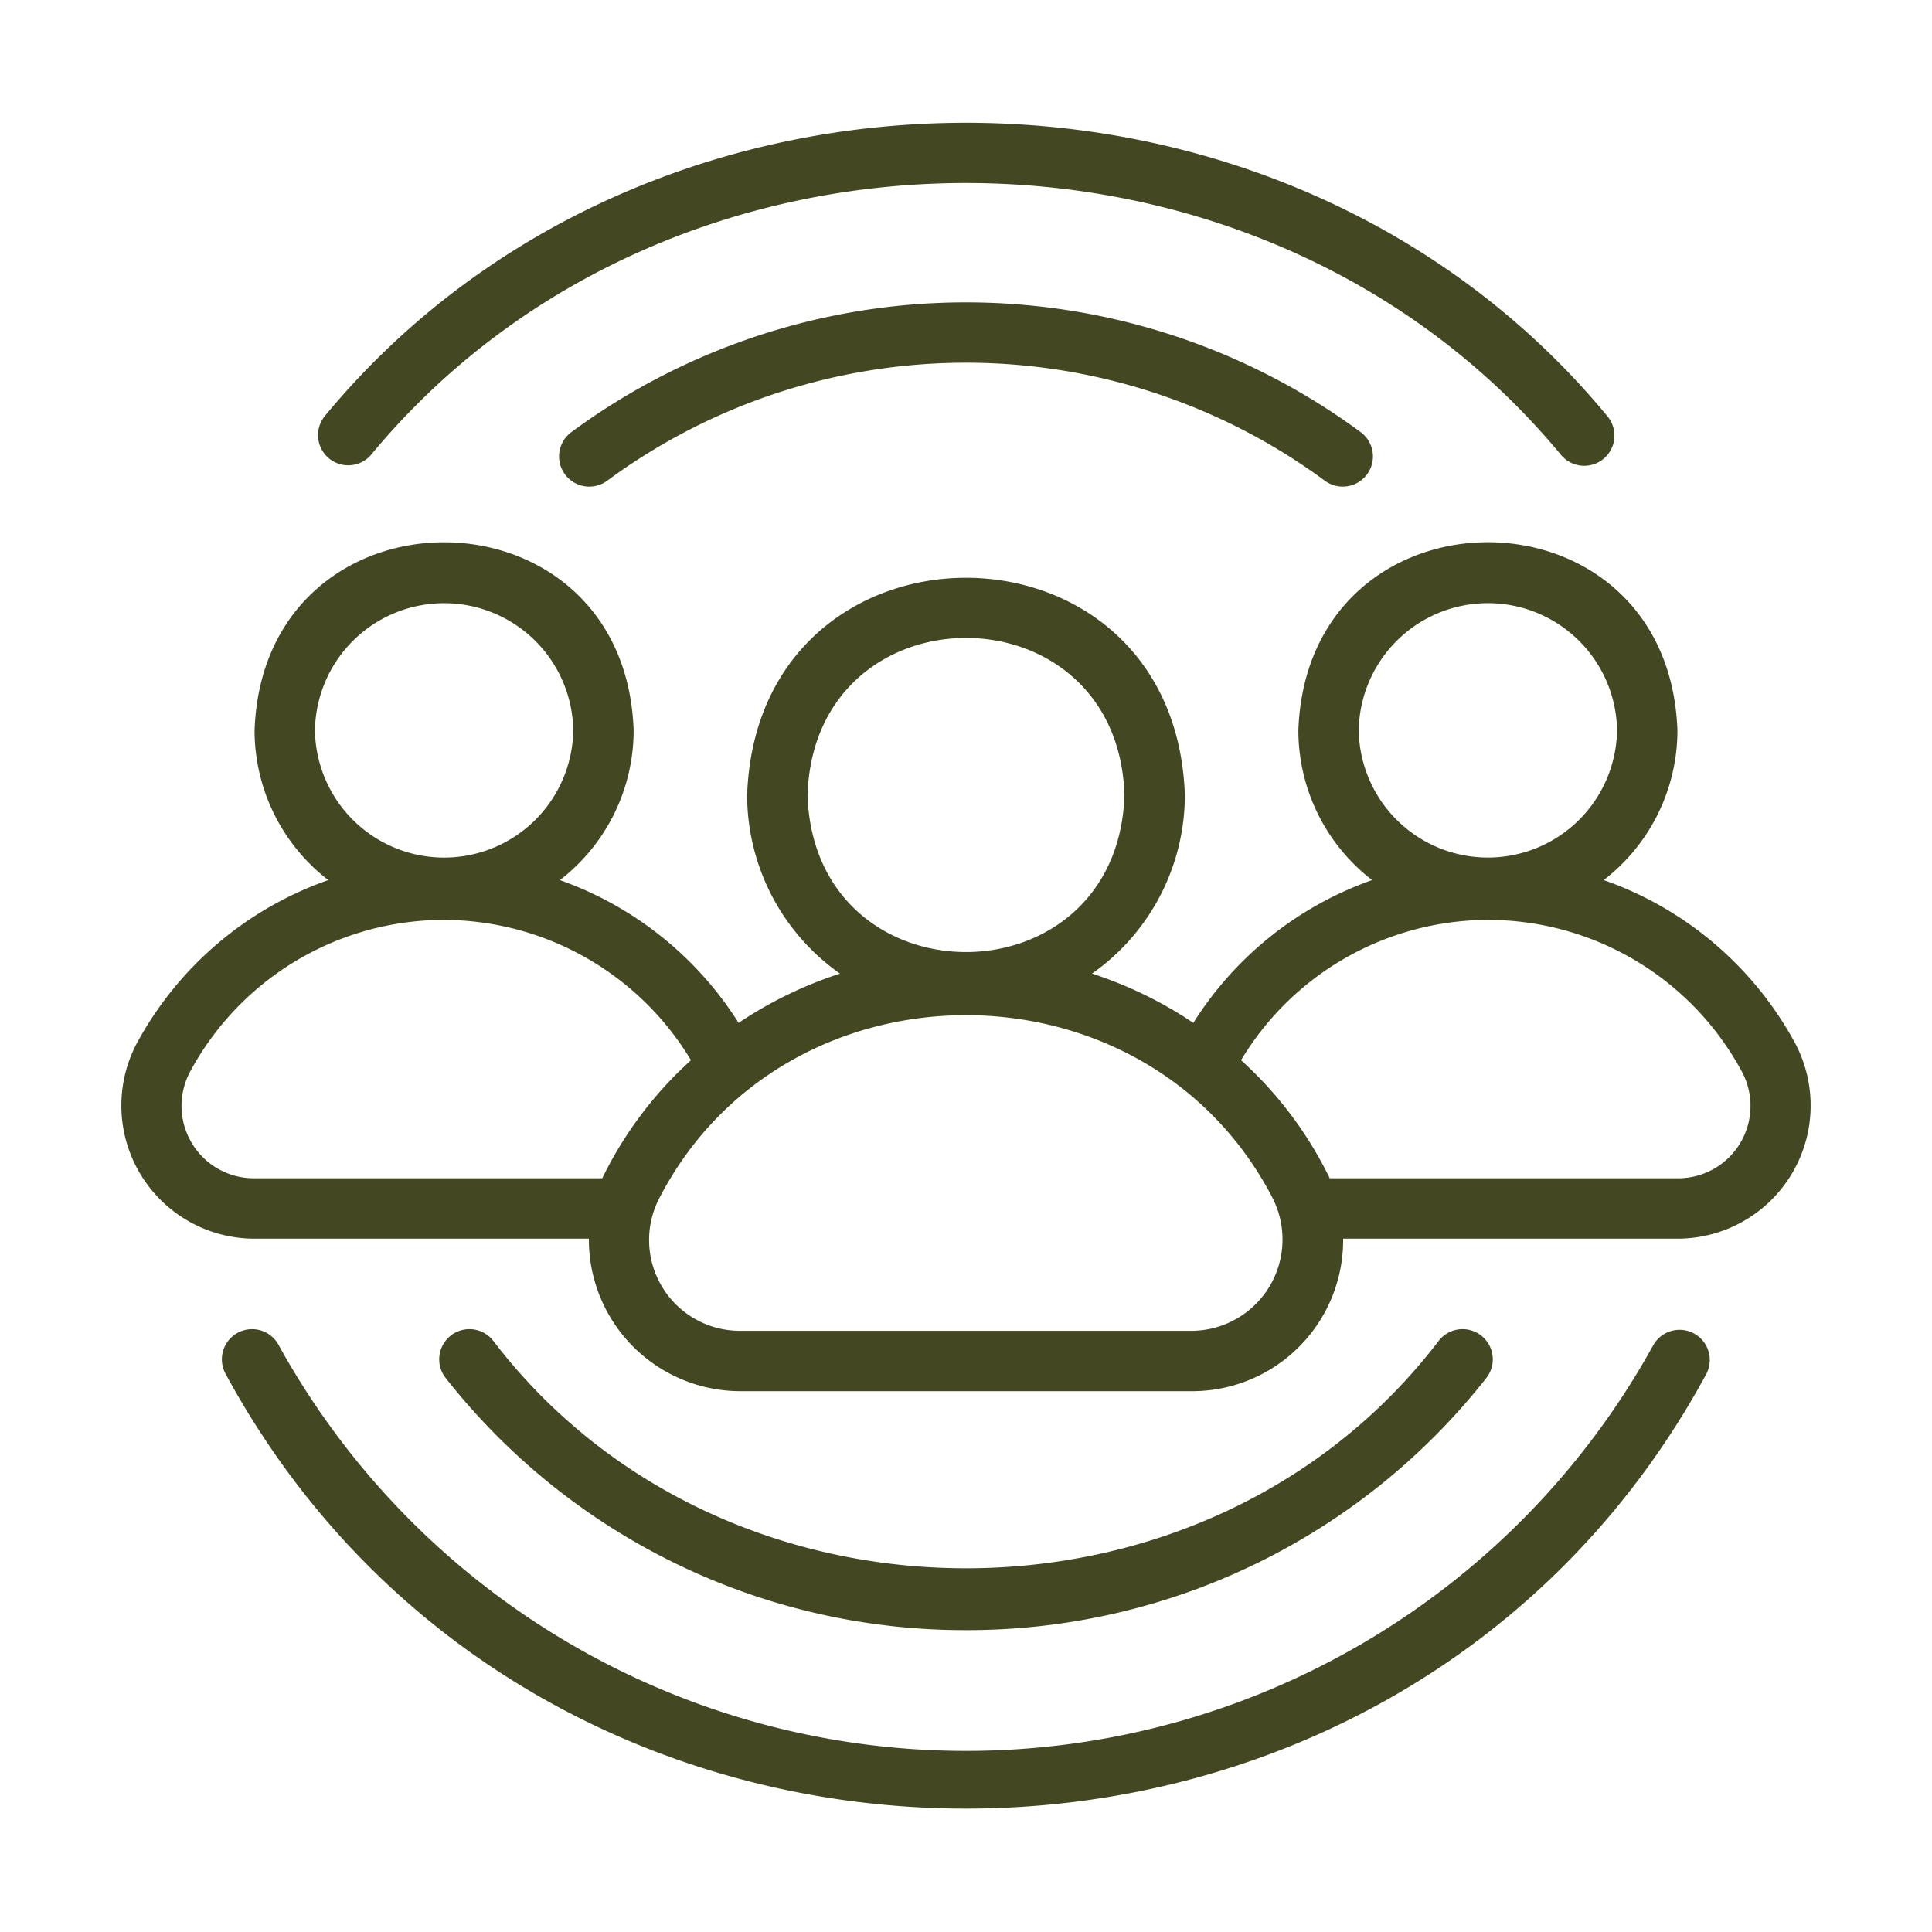
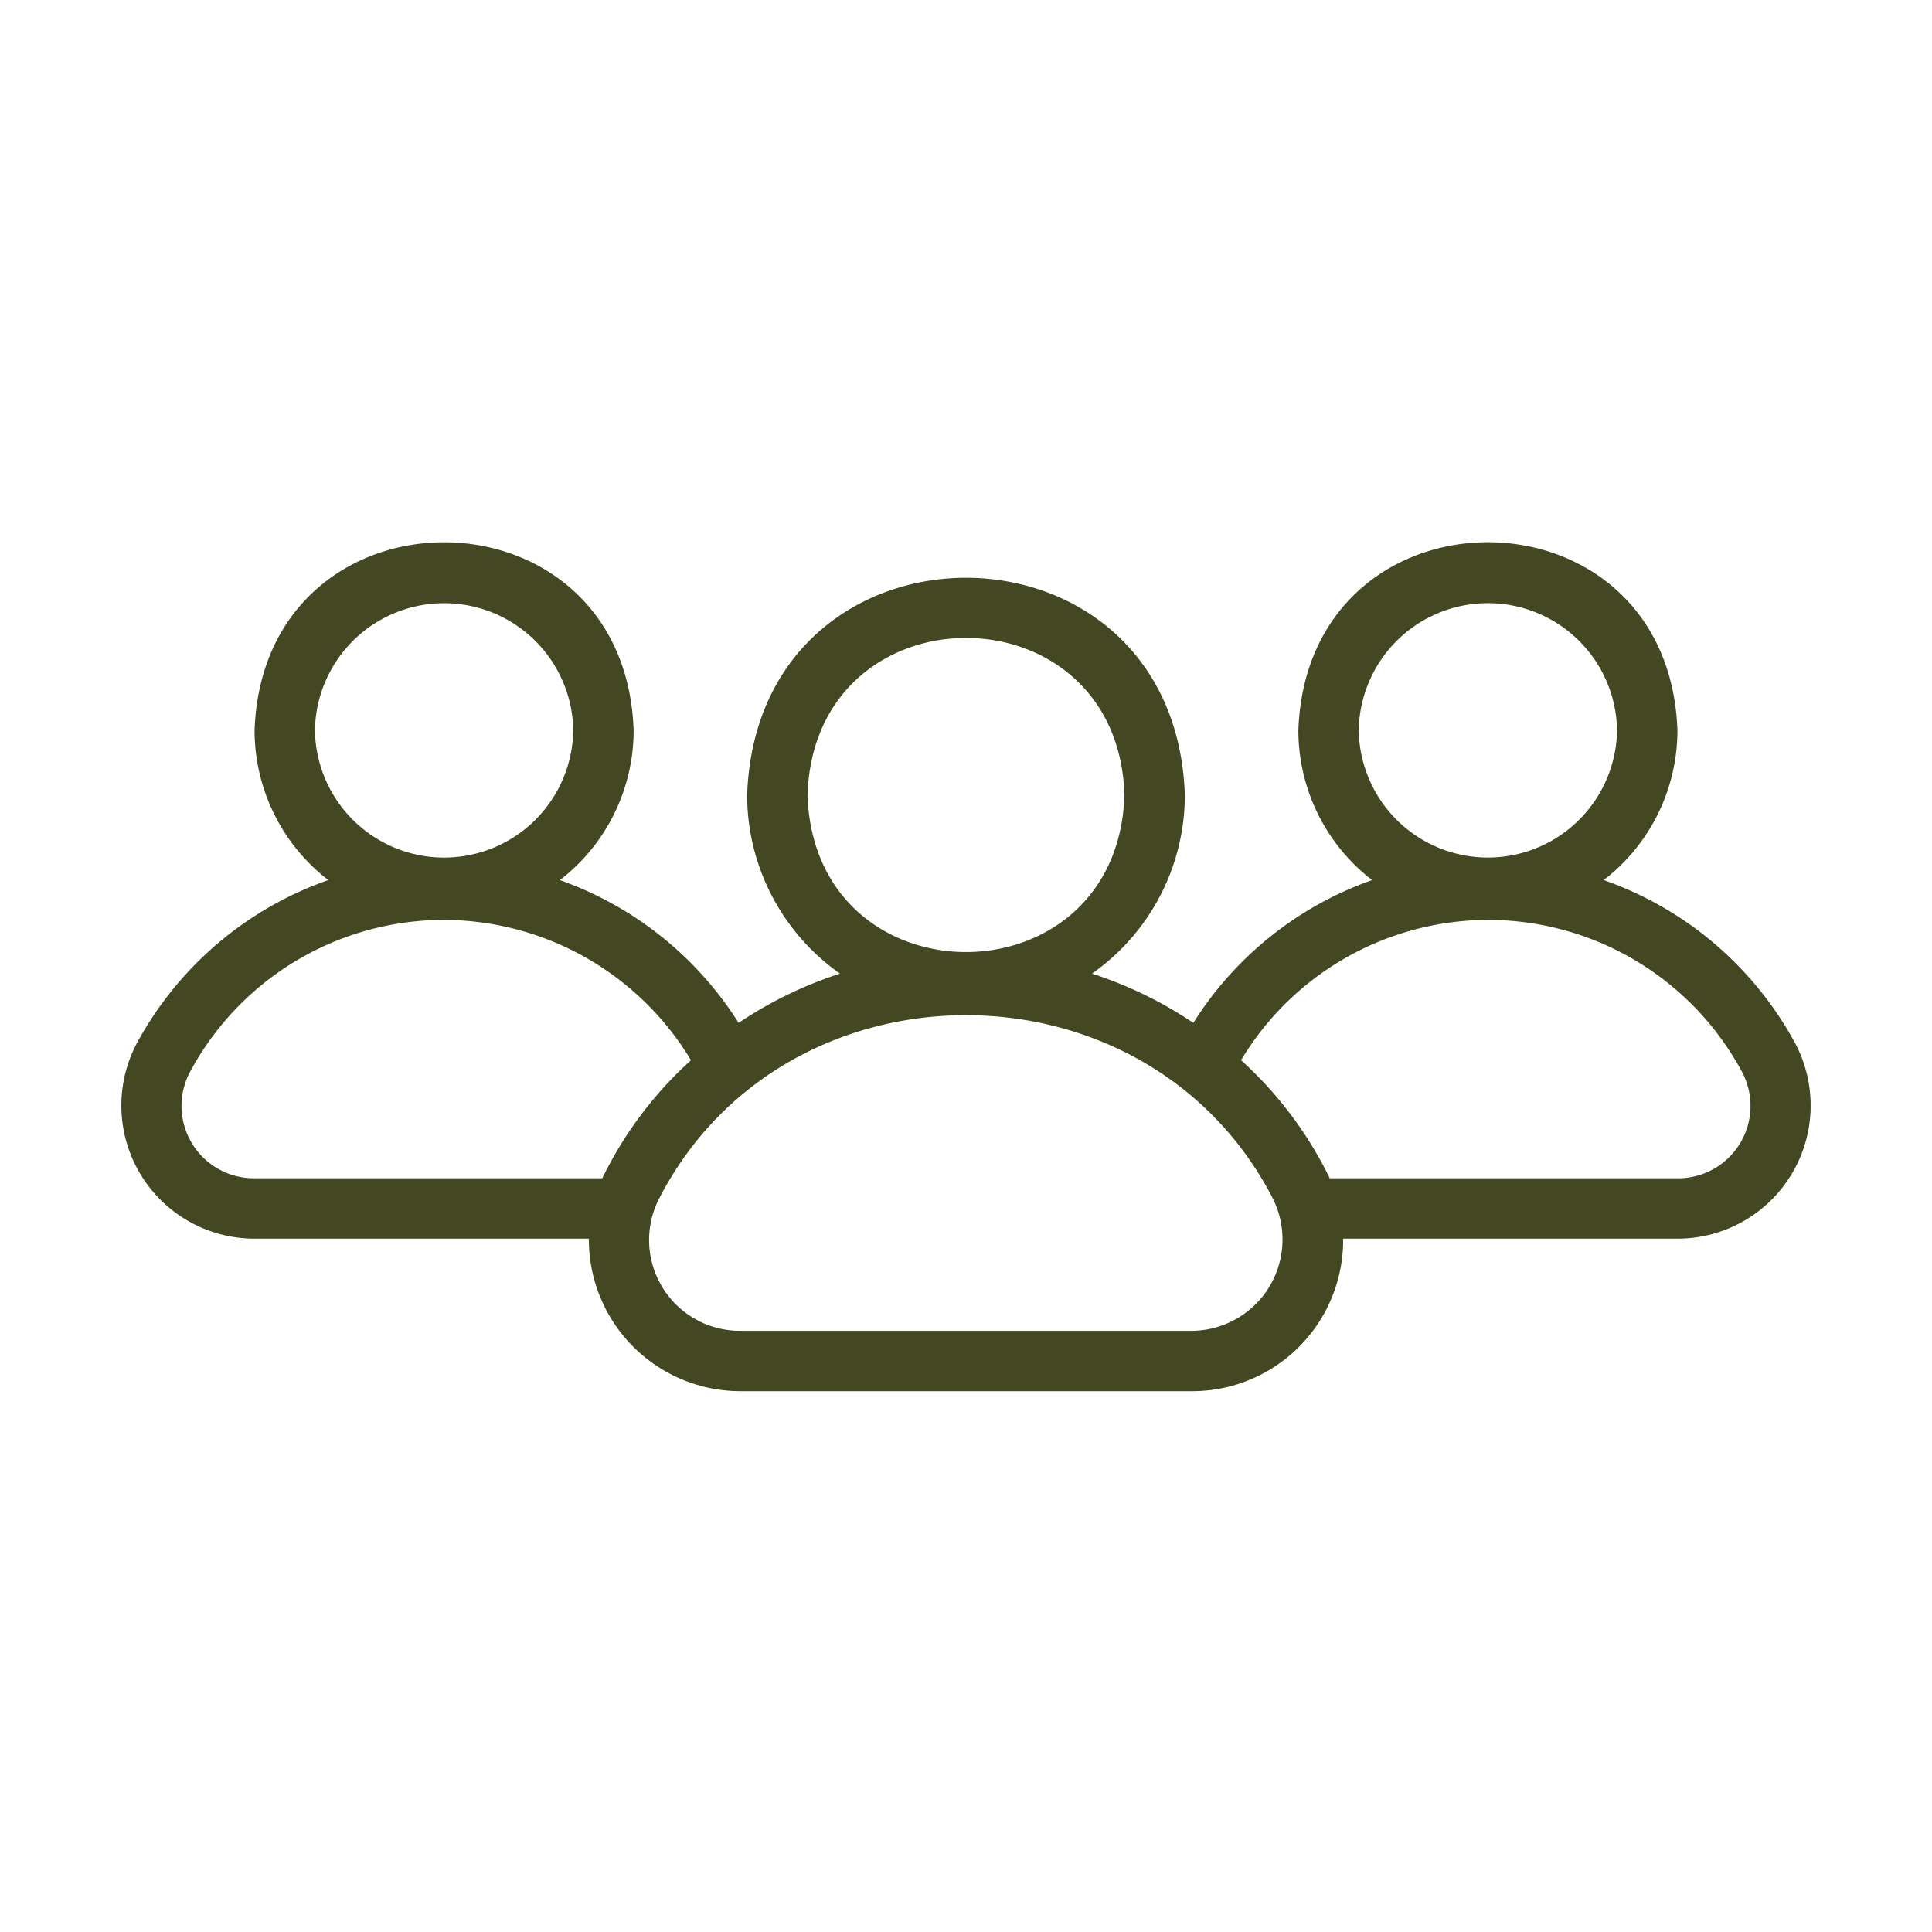
<svg xmlns="http://www.w3.org/2000/svg" class="" xml:space="preserve" style="enable-background:new 0 0 512 512" viewBox="0 0 64 64" y="0" x="0" height="512" width="512" version="1.1">
  <g>
-     <path data-original="#000000" opacity="1" fill="#434722" d="M9.226 44.547a1 1 0 0 0-1.751.967c10.41 19.2 38.644 19.195 49.05 0a1 1 0 0 0-1.75-.967 26.004 26.004 0 0 1-45.55 0zM51.72 15.08a1 1 0 0 0 1.52-1.3C42.541.829 21.458.83 10.76 13.782a1 1 0 0 0 1.52 1.299c9.934-12.025 29.507-12.023 39.44 0z" />
-     <path data-original="#000000" opacity="1" fill="#434722" d="M18.924 14.317a1 1 0 0 0 1.192 1.606 20.025 20.025 0 0 1 23.768 0 1 1 0 0 0 1.192-1.606 22.03 22.03 0 0 0-26.152 0zM32 54a21.87 21.87 0 0 0 17.234-8.349 1 1 0 0 0-1.568-1.242c-7.67 10.057-23.663 10.056-31.332 0a1 1 0 0 0-1.568 1.242A21.87 21.87 0 0 0 32 54z" />
    <path data-original="#000000" opacity="1" fill="#434722" d="M4.528 34.568a4.41 4.41 0 0 0 3.851 6.464h11.128a5.024 5.024 0 0 0 4.998 5.053h14.99a5.002 5.002 0 0 0 4.998-5.053h11.128a4.41 4.41 0 0 0 3.851-6.464 11.547 11.547 0 0 0-6.347-5.414 6.266 6.266 0 0 0 2.442-4.96c-.298-8.31-12.26-8.31-12.557 0a6.266 6.266 0 0 0 2.444 4.96 11.523 11.523 0 0 0-5.923 4.73 13.476 13.476 0 0 0-3.356-1.632 7.241 7.241 0 0 0 3.075-5.917c-.34-9.592-14.16-9.595-14.5 0a7.241 7.241 0 0 0 3.075 5.917 13.475 13.475 0 0 0-3.357 1.632 11.566 11.566 0 0 0-5.922-4.729 6.266 6.266 0 0 0 2.444-4.96c-.288-8.302-12.264-8.315-12.557 0a6.266 6.266 0 0 0 2.442 4.959 11.548 11.548 0 0 0-6.347 5.414zM45.01 24.194a4.279 4.279 0 0 1 8.557 0 4.279 4.279 0 0 1-8.557 0zm4.271 6.279a9.554 9.554 0 0 1 8.43 5.043 2.398 2.398 0 0 1-2.09 3.516H44.049a12.831 12.831 0 0 0-2.938-3.912 9.566 9.566 0 0 1 8.17-4.647zm-22.53-4.138c.22-6.938 10.279-6.936 10.498 0-.22 6.938-10.28 6.937-10.499 0zm15.383 13.31a3.026 3.026 0 0 1-2.639 4.44h-14.99a3.008 3.008 0 0 1-2.64-4.44c4.192-8.022 16.08-8.021 20.27 0zm-31.701-15.45a4.279 4.279 0 0 1 8.557 0 4.279 4.279 0 0 1-8.557 0zm4.27 6.278a9.58 9.58 0 0 1 8.186 4.648 12.833 12.833 0 0 0-2.938 3.911H8.38a2.398 2.398 0 0 1-2.09-3.516 9.554 9.554 0 0 1 8.413-5.043z" />
  </g>
</svg>